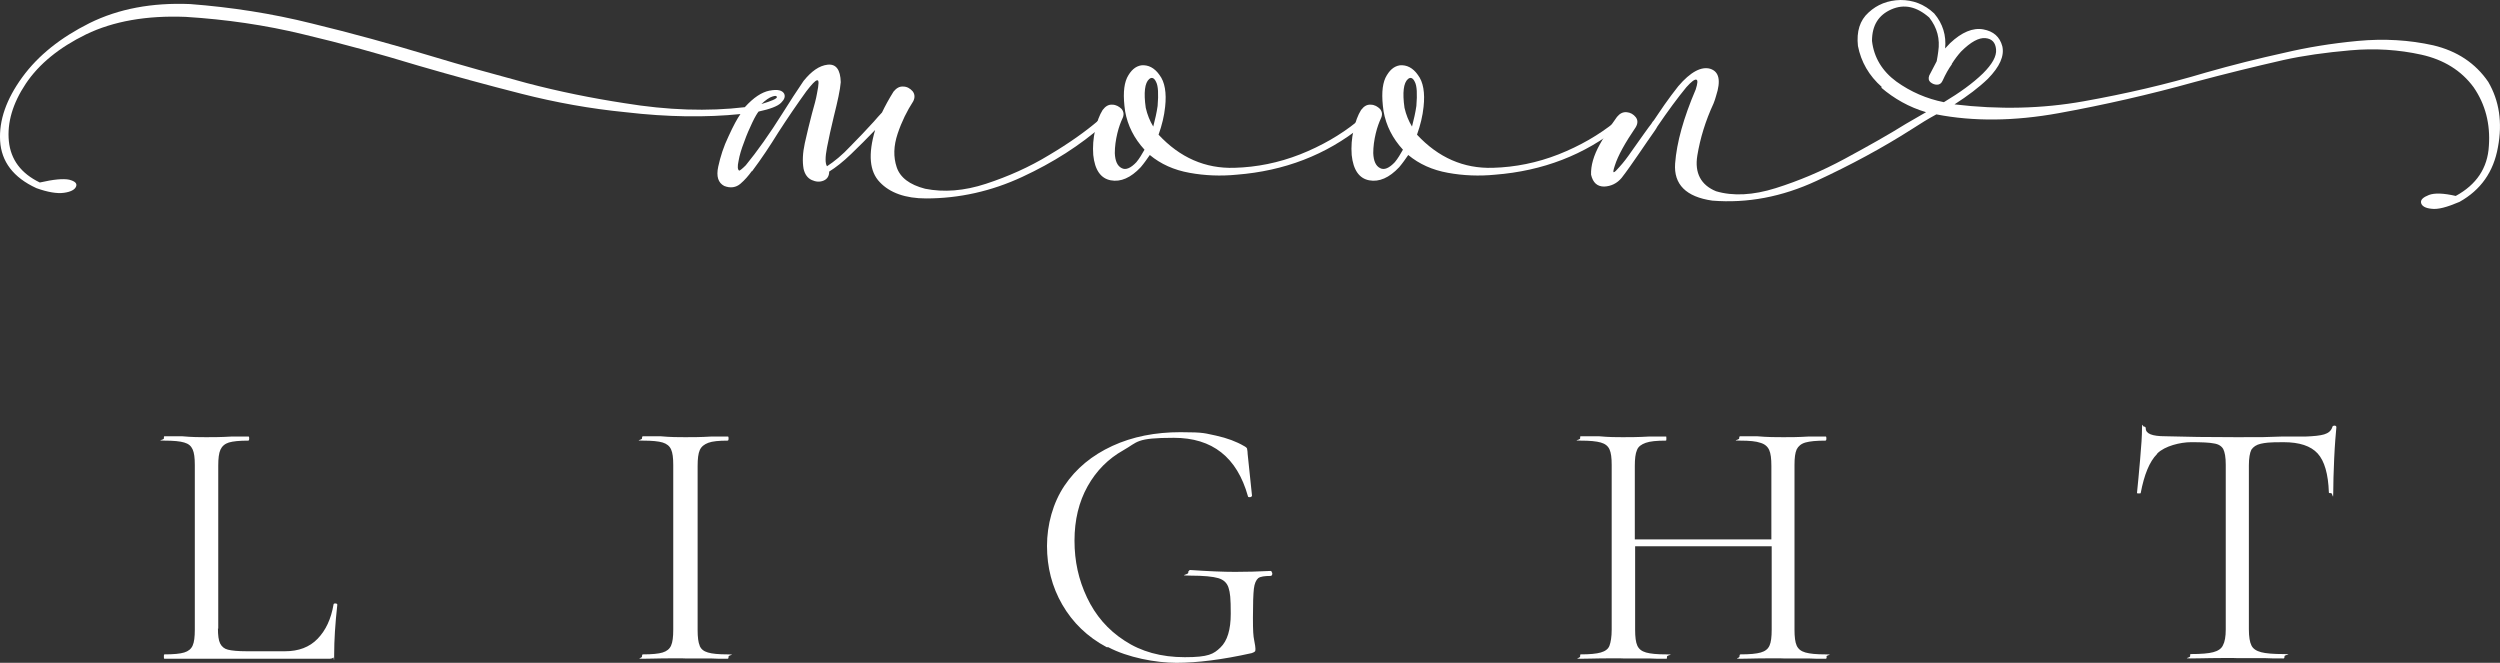
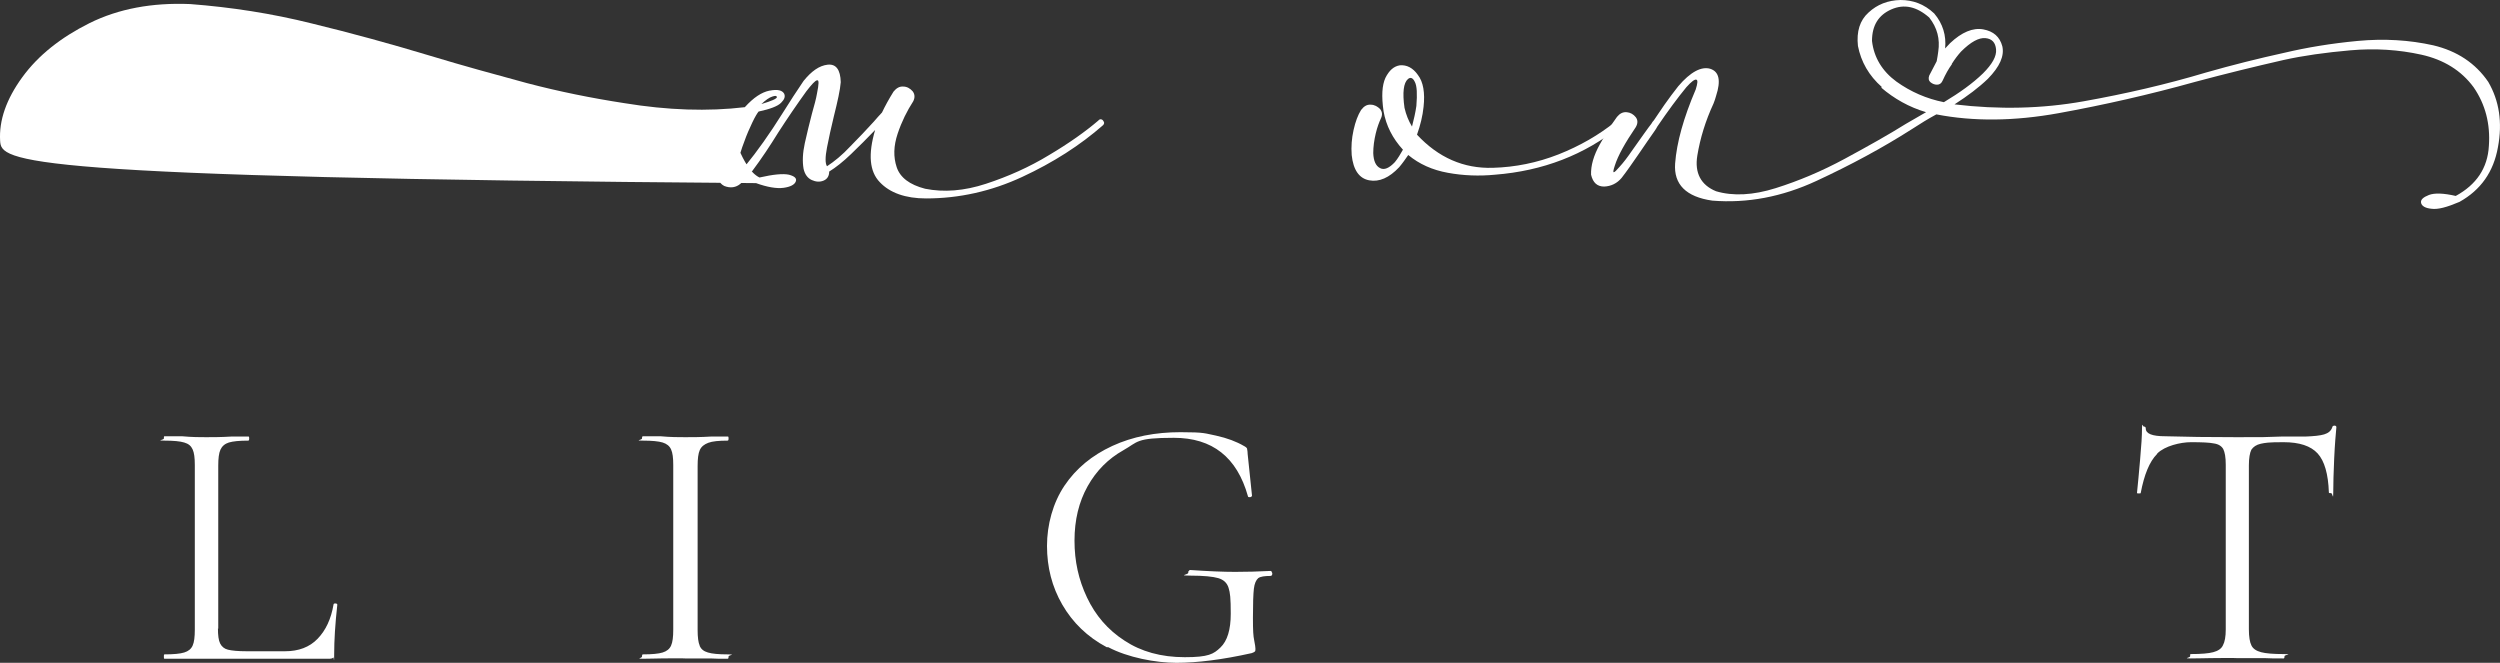
<svg xmlns="http://www.w3.org/2000/svg" id="Livello_2" viewBox="0 0 800 212.1">
  <rect x="0" y="0" width="800" height="212.1" fill="#333333" stroke="none" />
  <defs>
    <style>.cls-1{fill:#fff;}</style>
  </defs>
  <g id="Livello_1-2">
-     <path class="cls-1" d="M246.34,29c2.5-.5,4-.1,4.6,1,.4.9.1,1.8-1,2.9-1.1,1.1-3.5,2-7.2,2.8-.4.5-1.1,1.6-2,3.5s-1.8,3.9-2.6,6.2c-.9,2.3-1.5,4.3-1.8,6.1-.4,1.8-.3,2.8.2,3.1.2,0,.9-.5,2.1-1.7,3.6-4.4,7.6-10,11.8-16.7,2.3-3.7,4.6-7.2,6.7-10.3,2.5-3.1,5-4.9,7.7-5.2,2.7-.3,4.1,1.6,4.2,5.6-.2,2.5-1,6.1-2.2,10.9-.9,3.6-1.6,7-2.2,10-.6,3.1-.6,5.1,0,6,2.3-1.5,4.9-3.6,7.5-6.4,2.7-2.7,5.2-5.4,7.5-7.9.9-1,1.7-2,2.6-2.9,1-2.1,2.2-4.3,3.7-6.7.9-1.1,1.9-1.7,3.1-1.6,1.2,0,2.2.6,3,1.5.7.9.8,2,.2,3.2-2,3.1-3.7,6.5-5,10.4-1.3,3.9-1.4,7.4-.3,10.7s4.1,5.6,9.1,6.9c6,1.2,12.5.7,19.5-1.6s13.8-5.3,20.2-9.2c6.4-3.8,11.6-7.5,15.7-11,.3-.4.7-.5,1-.4.4.1.6.4.8.8.2.4,0,.7-.2,1-7.4,6.5-16,12-25.9,16.6-9.9,4.6-20.2,6.9-30.8,6.9-6.6,0-11.6-1.8-14.8-5.2-3.3-3.4-3.8-8.9-1.5-16.7-2.6,2.7-5.1,5.2-7.7,7.7s-4.9,4.3-7,5.6c0,1.4-.6,2.4-1.8,2.9-1.2.5-2.5.4-3.8-.2-1.3-.6-2.2-1.8-2.6-3.6-.4-2.3-.3-5,.4-8.2.7-3.2,1.5-6.4,2.3-9.5.7-2.5,1.3-4.6,1.6-6.4.6-3,.7-4.4,0-4.2-.6.1-1.7,1.3-3.4,3.5-3.1,4.3-6.1,8.7-9,13.2-2.6,4.2-5.3,8.3-8.3,12.3,0,0,0,.1-.2.1-1,1.4-2.2,2.8-3.6,4-1.4,1.2-3.2,1.5-5.2.7-1.9-1-2.6-3-1.9-6.2s1.7-6.4,3.3-9.7c1.5-3.3,2.8-5.7,3.8-7.1-10.9,1.1-23.2,1-36.8-.6-11.2-1.1-22.3-3.1-33.3-5.9-11-2.8-22-5.8-33-9-12.2-3.7-24.4-7.1-36.7-10-12.3-3-24.9-4.8-37.7-5.6-12.6-.5-23.2,1.4-31.9,5.6-8.6,4.2-15.1,9.5-19.3,15.8-4.2,6.3-6,12.5-5.4,18.4s3.9,10.3,9.9,13.2c4.4-1,7.5-1.3,9.4-.9,1.9.5,2.6,1.2,2.2,2.2s-1.7,1.7-3.9,2c-2.2.3-5.2-.2-8.8-1.5C4.24,56.8.44,51.7.04,45.1s2-13.4,7.1-20.4S19.44,12,28.64,7.4C37.94,2.8,48.64.8,60.84,1.3c13.1,1,26.1,3,38.9,6.2,12.8,3.1,25.5,6.6,38.1,10.4,10.2,3.1,20.5,5.9,30.8,8.7,10.3,2.7,20.7,4.8,31.1,6.4,14,2.3,26.8,2.7,38.6,1.3,2.8-3.1,5.4-4.8,7.9-5.3h.1ZM248.54,31c0-.4-.5-.4-1.4-.1-1,.3-2.1,1.1-3.5,2.4,3.3-1,5-1.7,5-2.3h-.1Z" />
-     <path class="cls-1" d="M435.34,38.6c.4.1.6.4.7.7s0,.7-.3,1.1c-11.4,9.2-24.8,14.3-40,15.5-5.1.5-10.2.3-15.1-.6-5-.9-9.2-2.8-12.7-5.7-.9,1.3-1.8,2.6-2.9,3.9-3.2,3.4-6.4,4.8-9.6,4.2s-5.1-3.3-5.6-8.1c-.2-2.7,0-5.3.6-8s1.4-4.8,2.4-6.4c.9-1.2,1.9-1.8,3.1-1.7,1.2,0,2.2.6,3,1.4.7.9.8,1.9.2,3.1-.5,1.1-1.1,2.6-1.6,4.7-.5,2.1-.8,4.2-.8,6.3.1,2.5.8,4.1,2.2,4.8,1.3.7,2.9,0,4.7-1.9,1-1.2,1.8-2.6,2.6-4-3.3-3.6-5.4-7.7-6.2-12.3-.7-4.8-.5-8.3.6-10.7,1.2-2.4,2.7-3.7,4.6-4,2.2-.2,4.2.8,5.8,3.1,1.7,2.2,2.3,5.7,1.8,10.2-.3,2.9-1,5.8-2.1,8.9,6.8,7.3,14.9,10.9,24.3,10.6,7.1-.2,14.1-1.6,21-4.3,6.8-2.7,12.9-6.2,18.1-10.4.4-.3.8-.4,1.2-.2v-.2ZM369.04,40.5c.6-2.3,1.1-4.5,1.4-6.6.3-3.8.2-6.4-.5-7.7-.6-1.3-1.4-1.6-2.2-.9-1.4,1.2-1.8,4.3-1.1,9.2.5,2.2,1.3,4.2,2.4,6h0Z" />
+     <path class="cls-1" d="M246.34,29c2.5-.5,4-.1,4.6,1,.4.9.1,1.8-1,2.9-1.1,1.1-3.5,2-7.2,2.8-.4.5-1.1,1.6-2,3.5s-1.8,3.9-2.6,6.2c-.9,2.3-1.5,4.3-1.8,6.1-.4,1.8-.3,2.8.2,3.1.2,0,.9-.5,2.1-1.7,3.6-4.4,7.6-10,11.8-16.7,2.3-3.7,4.6-7.2,6.7-10.3,2.5-3.1,5-4.9,7.7-5.2,2.7-.3,4.1,1.6,4.2,5.6-.2,2.5-1,6.1-2.2,10.9-.9,3.6-1.6,7-2.2,10-.6,3.1-.6,5.1,0,6,2.3-1.5,4.9-3.6,7.5-6.4,2.7-2.7,5.2-5.4,7.5-7.9.9-1,1.7-2,2.6-2.9,1-2.1,2.2-4.3,3.7-6.7.9-1.1,1.9-1.7,3.1-1.6,1.2,0,2.2.6,3,1.5.7.9.8,2,.2,3.2-2,3.1-3.7,6.5-5,10.4-1.3,3.9-1.4,7.4-.3,10.7s4.1,5.6,9.1,6.9c6,1.2,12.5.7,19.5-1.6s13.8-5.3,20.2-9.2c6.4-3.8,11.6-7.5,15.7-11,.3-.4.7-.5,1-.4.4.1.6.4.8.8.2.4,0,.7-.2,1-7.4,6.5-16,12-25.9,16.6-9.9,4.6-20.2,6.9-30.8,6.9-6.6,0-11.6-1.8-14.8-5.2-3.3-3.4-3.8-8.9-1.5-16.7-2.6,2.7-5.1,5.2-7.7,7.7s-4.9,4.3-7,5.6c0,1.4-.6,2.4-1.8,2.9-1.2.5-2.5.4-3.8-.2-1.3-.6-2.2-1.8-2.6-3.6-.4-2.3-.3-5,.4-8.2.7-3.2,1.5-6.4,2.3-9.5.7-2.5,1.3-4.6,1.6-6.4.6-3,.7-4.4,0-4.2-.6.1-1.7,1.3-3.4,3.5-3.1,4.3-6.1,8.7-9,13.2-2.6,4.2-5.3,8.3-8.3,12.3,0,0,0,.1-.2.1-1,1.4-2.2,2.8-3.6,4-1.4,1.2-3.2,1.5-5.2.7-1.9-1-2.6-3-1.9-6.2s1.7-6.4,3.3-9.7s3.9,10.3,9.9,13.2c4.4-1,7.5-1.3,9.4-.9,1.9.5,2.6,1.2,2.2,2.2s-1.7,1.7-3.9,2c-2.2.3-5.2-.2-8.8-1.5C4.24,56.8.44,51.7.04,45.1s2-13.4,7.1-20.4S19.44,12,28.64,7.4C37.94,2.8,48.64.8,60.84,1.3c13.1,1,26.1,3,38.9,6.2,12.8,3.1,25.5,6.6,38.1,10.4,10.2,3.1,20.5,5.9,30.8,8.7,10.3,2.7,20.7,4.8,31.1,6.4,14,2.3,26.8,2.7,38.6,1.3,2.8-3.1,5.4-4.8,7.9-5.3h.1ZM248.54,31c0-.4-.5-.4-1.4-.1-1,.3-2.1,1.1-3.5,2.4,3.3-1,5-1.7,5-2.3h-.1Z" />
    <path class="cls-1" d="M518.04,38.6c.4.1.6.4.7.7.1.3,0,.7-.3,1.1-11.4,9.2-24.8,14.3-40,15.5-5.1.5-10.2.3-15.1-.6-5-.9-9.2-2.8-12.7-5.7-.9,1.3-1.8,2.6-2.9,3.9-3.2,3.4-6.4,4.8-9.6,4.2s-5.1-3.3-5.6-8.1c-.2-2.7,0-5.3.6-8s1.4-4.8,2.4-6.4c.9-1.2,1.9-1.8,3.1-1.7,1.2,0,2.2.6,3,1.4.7.9.8,1.9.2,3.1-.5,1.1-1.1,2.6-1.6,4.7-.5,2.1-.8,4.2-.8,6.3.1,2.5.8,4.1,2.2,4.8,1.3.7,2.9,0,4.7-1.9,1-1.2,1.8-2.6,2.6-4-3.3-3.6-5.4-7.7-6.2-12.3-.7-4.8-.5-8.3.6-10.7,1.2-2.4,2.7-3.7,4.6-4,2.2-.2,4.2.8,5.8,3.1,1.7,2.2,2.3,5.7,1.8,10.2-.3,2.9-1,5.8-2.1,8.9,6.8,7.3,14.9,10.9,24.3,10.6,7.1-.2,14.1-1.6,21-4.3,6.8-2.7,12.9-6.2,18.1-10.4.4-.3.8-.4,1.2-.2v-.2ZM451.84,40.5c.6-2.3,1.1-4.5,1.4-6.6.3-3.8.2-6.4-.5-7.7-.6-1.3-1.4-1.6-2.2-.9-1.4,1.2-1.8,4.3-1.1,9.2.5,2.2,1.3,4.2,2.4,6h0Z" />
    <path class="cls-1" d="M602.24,27.9c-4.2-3.7-6.7-8.1-7.7-13.2-.5-4.6.6-8.2,3.4-10.7,2.8-2.6,6.2-3.9,10.2-4,4,0,7.6,1.3,10.8,4.3,2.8,3.3,3.9,7.1,3.5,11.2.5-.6,1.1-1.1,1.6-1.7,3.7-3.5,7.3-5,10.6-4.4,3.3.6,5.3,2.4,6.1,5.4.7,3.1-.8,6.5-4.6,10.4-2.9,2.8-6.5,5.5-10.7,8.2,14.2,1.7,28,1.4,41.4-1,13.4-2.4,26.4-5.4,39.1-9.2,8.4-2.4,16.8-4.5,25-6.3,7.2-1.7,15-3,23.5-3.8s16.6-.3,24.2,1.4c7.6,1.8,13.5,5.7,17.6,11.7,3.5,6,4.6,13,3.1,20.9-1.4,7.9-5.5,13.7-12.3,17.5-4,1.7-6.9,2.5-9,2.2-2-.2-3.1-.9-3.3-1.9s.7-1.8,2.5-2.5,4.7-.6,8.6.3c6.6-3.6,10.2-8.9,10.6-16,.5-7-1.1-13.3-4.9-18.8-3.9-5.3-9.5-8.8-16.7-10.4s-14.8-2.1-22.7-1.4c-8,.7-15.1,1.7-21.4,3.1-9.2,2.1-18.6,4.4-28.3,7-14.7,4.1-29.3,7.4-43.6,10-14.3,2.6-27.4,2.7-39.2.4-2.6,1.4-5.2,3-7.8,4.7-9.4,6-19.6,11.5-30.6,16.6-11,5.1-22.1,7.2-33.3,6.3-8.4-1.2-12.4-5.2-11.9-11.9s2.7-14.6,6.6-23.7c.6-1.9.7-3,.2-3.1-.5-.2-1.6.6-3.2,2.4-2.8,3.4-5.9,7.6-9.3,12.6-.2.4-.5.9-1,1.6-1.3,1.8-2.9,4.2-4.9,7.1-2,2.9-3.8,5.5-5.5,7.7-1.5,1.8-3.4,2.7-5.6,2.8-2.2,0-3.6-1.2-4.2-3.8-.1-2.9.8-6.1,2.8-9.7,2-3.6,3.8-6.5,5.5-8.8.9-1.1,1.9-1.6,3.1-1.5,1.2.1,2.2.7,2.9,1.6.7.9.7,2,0,3.2-3.4,5-5.7,9.1-6.7,12.3-.5,1.5-.6,2.2-.3,2.1.3,0,.9-.7,1.8-1.7,1.2-1.3,2.5-3,3.8-4.9,1.4-2,2.7-3.8,3.9-5.5s2.1-2.9,2.5-3.4c.2-.4.5-.8.8-1.1.9-1.3,2-3,3.4-5s2.9-4,4.4-5.9c3.9-4.6,7.4-6.4,10.2-5.6,2.9.9,3.5,3.8,1.9,8.7-.2.8-.5,1.6-.8,2.4-2.6,5.6-4.3,11.2-5.2,16.7s1.1,9.4,6,11.4c5.4,1.6,11.8,1.3,19.1-1s14.7-5.4,22.1-9.4c7.4-4,14-7.7,19.6-11.2,2.5-1.4,4.6-2.7,6.4-3.7-5.4-1.6-10.2-4.3-14.4-7.9l.3-.1ZM624.64,20.5c-1.1,1.5-2.1,3.3-3,5.3-.4.9-1,1.3-1.8,1.3s-1.5-.3-2.1-.8-.7-1.2-.4-2.1c.9-1.7,1.7-3.2,2.4-4.6.2-1.1.4-2.2.5-3.1.6-4-.3-7.6-2.9-10.9-4-3.5-8-4.4-12.1-2.6-4.1,1.8-6.2,5.1-6.2,10.1.6,5.3,3.3,9.7,7.8,13,4.6,3.3,9.7,5.5,15.2,6.6,5-3,9.2-6,12.5-9.2,3-3,4.4-5.5,4.2-7.7s-1.3-3.4-3.4-3.6c-2.1-.2-4.7,1.2-7.8,4.3-1,1.1-2,2.4-3,4h.1Z" />
    <path class="cls-1" d="M69.74,201.1c0,2.2.2,3.8.7,4.8s1.3,1.7,2.5,2,3.2.5,5.9.5h12.4c4.3,0,7.8-1.3,10.4-4s4.3-6.3,5.1-11c0-.2.2-.3.6-.3s.6.2.6.4c-.7,6.3-1,11.5-1,15.6s-.1,1-.3,1.3c-.2.3-.7.4-1.4.4h-52.6c-.2,0-.2-.2-.2-.7s0-.7.2-.7c2.9,0,5-.2,6.3-.6,1.3-.4,2.2-1.1,2.7-2.2.5-1.1.7-2.8.7-5.1v-52.7c0-2.3-.2-3.9-.7-5s-1.3-1.8-2.7-2.2c-1.3-.4-3.4-.6-6.3-.6s-.2-.2-.2-.7,0-.7.2-.7h5.6c3.2.3,5.8.3,7.7.3s4.8,0,8-.2h5.5c.2-.1.3.1.3.6s-.1.7-.3.7c-2.8,0-4.9.2-6.2.6-1.3.4-2.2,1.2-2.7,2.3s-.7,2.8-.7,5.1v52.2l-.1-.1Z" />
    <path class="cls-1" d="M223.84,206.6c.5,1.1,1.3,1.8,2.7,2.2,1.3.4,3.4.6,6.3.6s.3.2.3.7-.1.7-.3.7c-2.3,0-4.1,0-5.5-.1h-8.1c0-.1-7.9,0-7.9,0-1.4,0-3.2.1-5.6.1s-.3-.2-.3-.7.1-.7.3-.7c2.9,0,5-.2,6.3-.6,1.3-.4,2.2-1.1,2.7-2.2.5-1.1.7-2.8.7-5.1v-52.7c0-2.3-.2-3.9-.7-5s-1.4-1.8-2.7-2.2-3.4-.6-6.3-.6-.3-.2-.3-.7.1-.7.3-.7h5.6c3.2.3,5.8.3,7.9.3s5,0,8.2-.2h5.4c.2-.1.3.1.3.6s-.1.7-.3.7c-2.8,0-4.9.2-6.2.7s-2.2,1.2-2.7,2.3-.7,2.8-.7,5.1v52.5c0,2.3.2,4,.7,5.1l-.1-.1Z" />
    <path class="cls-1" d="M354.14,207.1c-6.2-3.3-10.9-7.9-14.2-13.6-3.3-5.7-4.9-12-4.9-18.8s1.9-13.8,5.6-19.3,8.8-9.7,15.3-12.7,13.8-4.4,21.8-4.4,7.8.4,11.4,1.1c3.6.8,6.5,1.9,8.9,3.3.6.3.9.6,1,.8,0,.2.2.8.2,1.7l1.4,13.4c0,.2-.2.4-.6.5-.4,0-.7,0-.7-.3-3.5-12.5-11.4-18.7-23.7-18.7s-11.4,1.3-16.2,4c-4.8,2.7-8.6,6.5-11.4,11.5s-4.2,10.8-4.2,17.4,1.3,12.5,4,18.2,6.6,10.3,12,13.8c5.3,3.5,11.7,5.3,19.3,5.3s9.2-1,11.4-3.1c2.2-2.1,3.3-5.7,3.3-10.8s-.2-6.7-.7-8.3-1.6-2.6-3.3-3.1c-1.7-.5-4.7-.8-8.9-.8s-.7-.3-.7-.9,0-.4.2-.6c.1-.2.2-.3.4-.3,5.9.4,10.7.6,14.4.6s7.3-.1,11.3-.3c.2,0,.3,0,.4.3.1.2.2.4.2.5,0,.5-.2.8-.6.8-1.9,0-3.2.2-3.9.7-.7.6-1.2,1.7-1.4,3.4-.2,1.7-.3,4.8-.3,9.2s.1,5.8.4,7.3c.3,1.4.4,2.4.4,2.7s0,.8-.2.9c-.2.2-.5.3-1,.5-9.4,2.1-17.5,3.1-24.1,3.1s-15.6-1.7-21.8-5h-.5Z" />
-     <path class="cls-1" d="M584.54,210.1c0,.5-.1.7-.3.7-2.4,0-4.2,0-5.6-.1h-7.9c0-.1-8.4,0-8.4,0-1.3,0-3.1.1-5.4.1s-.3-.2-.3-.7.1-.7.3-.7c3,0,5.1-.2,6.5-.6,1.4-.4,2.3-1.1,2.8-2.2.5-1.1.7-2.8.7-5.1v-26.7h-43.7v26.7c0,2.3.2,4,.7,5.1s1.4,1.8,2.8,2.2c1.4.4,3.5.6,6.5.6s.2.2.2.7,0,.7-.2.7c-2.4,0-4.2,0-5.6-.1h-8.2c0-.1-7.9,0-7.9,0-1.4,0-3.3.1-5.7.1s-.2-.2-.2-.7,0-.7.2-.7c2.9,0,5-.2,6.4-.6,1.4-.4,2.4-1.1,2.8-2.2s.7-2.8.7-5.1v-52.7c0-2.3-.2-3.9-.7-5s-1.4-1.8-2.8-2.2c-1.4-.4-3.5-.6-6.4-.6s-.2-.2-.2-.7,0-.7.2-.7h5.8c3.2.3,5.7.3,7.6.3s5,0,8.3-.2h5.5c.2-.1.2.1.2.6s0,.7-.2.7c-2.9,0-5,.2-6.4.7s-2.4,1.2-2.8,2.3c-.5,1.1-.7,2.8-.7,5.1v23.5h43.7v-23.5c0-2.3-.2-4-.7-5.1s-1.4-1.9-2.8-2.3c-1.4-.5-3.5-.7-6.5-.7s-.3-.2-.3-.7.1-.7.3-.7h5.4c3.3.3,6.2.3,8.4.3s4.7,0,7.9-.2h5.6c.2-.1.3.1.3.6s-.1.7-.3.7c-2.9,0-5,.2-6.4.6-1.4.4-2.3,1.2-2.8,2.2-.5,1.1-.7,2.7-.7,5v52.7c0,2.3.2,4,.7,5.1s1.4,1.8,2.8,2.2c1.4.4,3.5.6,6.4.6s.3.2.3.7h.1Z" />
    <path class="cls-1" d="M690.24,145.3c-2.4,2.4-4.1,6.6-5.2,12.4,0,.2-.2.2-.6.2s-.6,0-.6-.2c.3-2.7.6-6.3,1-10.7s.6-7.7.6-9.9.2-.6.6-.6.6.2.6.6c0,1.7,2.1,2.5,6.2,2.5,6.5.2,14.1.3,22.9.3s9.2,0,14.2-.2h7.7c2.7-.1,4.8-.3,6.1-.7s2.2-1.1,2.6-2.3c0-.3.3-.5.7-.5s.6.2.6.5c-.2,2.2-.5,5.5-.7,10s-.3,8.1-.3,10.9-.2.2-.7.2-.7,0-.7-.2c-.2-5.9-1.4-10.1-3.6-12.5-2.2-2.4-5.8-3.6-10.9-3.6s-5.8.2-7.3.5c-1.4.3-2.4,1-3,1.9-.5,1-.8,2.7-.8,5v52.5c0,2.4.3,4.1.8,5.1.5,1.1,1.6,1.8,3.1,2.2s3.9.6,7.2.6.3.2.3.7-.1.7-.3.7c-2.5,0-4.5,0-6-.1h-8.9c0-.1-8.5,0-8.5,0-1.5,0-3.6.1-6.3.1s-.2-.2-.2-.7,0-.7.2-.7c3.3,0,5.7-.2,7.2-.6,1.5-.4,2.6-1.1,3.1-2.2.6-1.1.9-2.8.9-5.1v-52.7c0-2.4-.3-4-.8-5-.5-.9-1.5-1.6-3-1.8-1.4-.3-3.9-.4-7.3-.4s-8.4,1.2-10.8,3.6l-.1.2Z" />
  </g>
</svg>